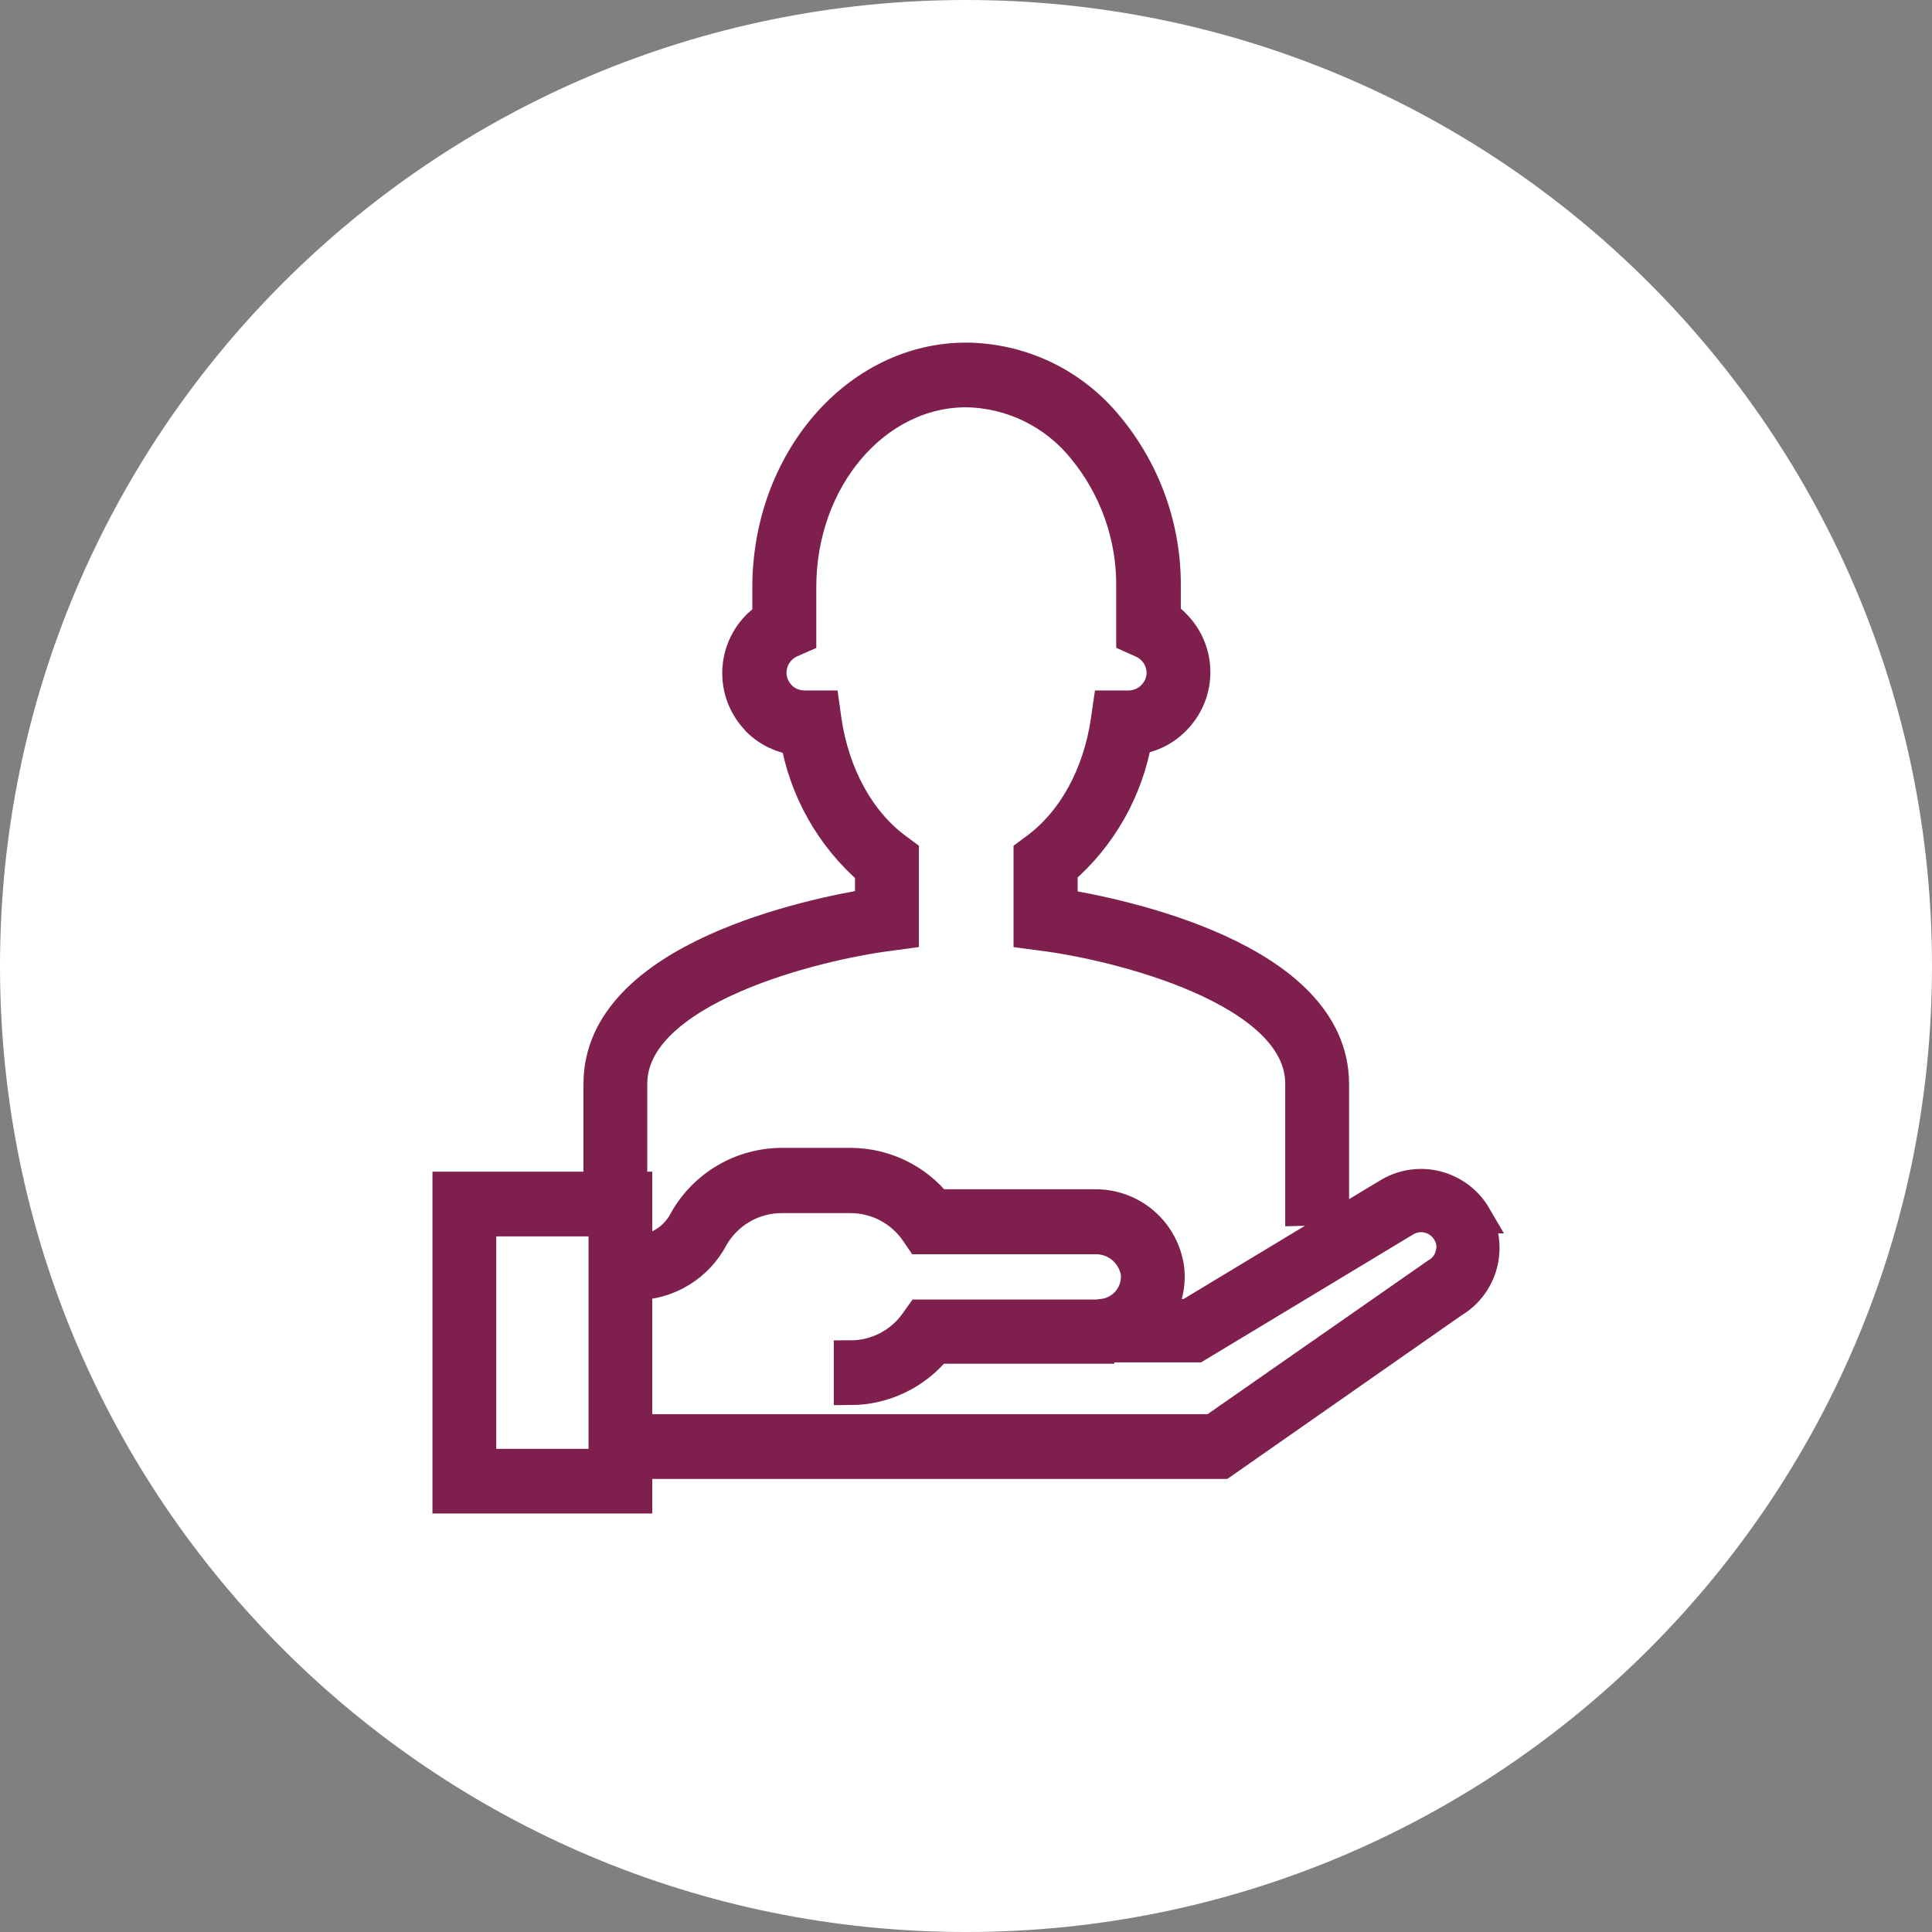
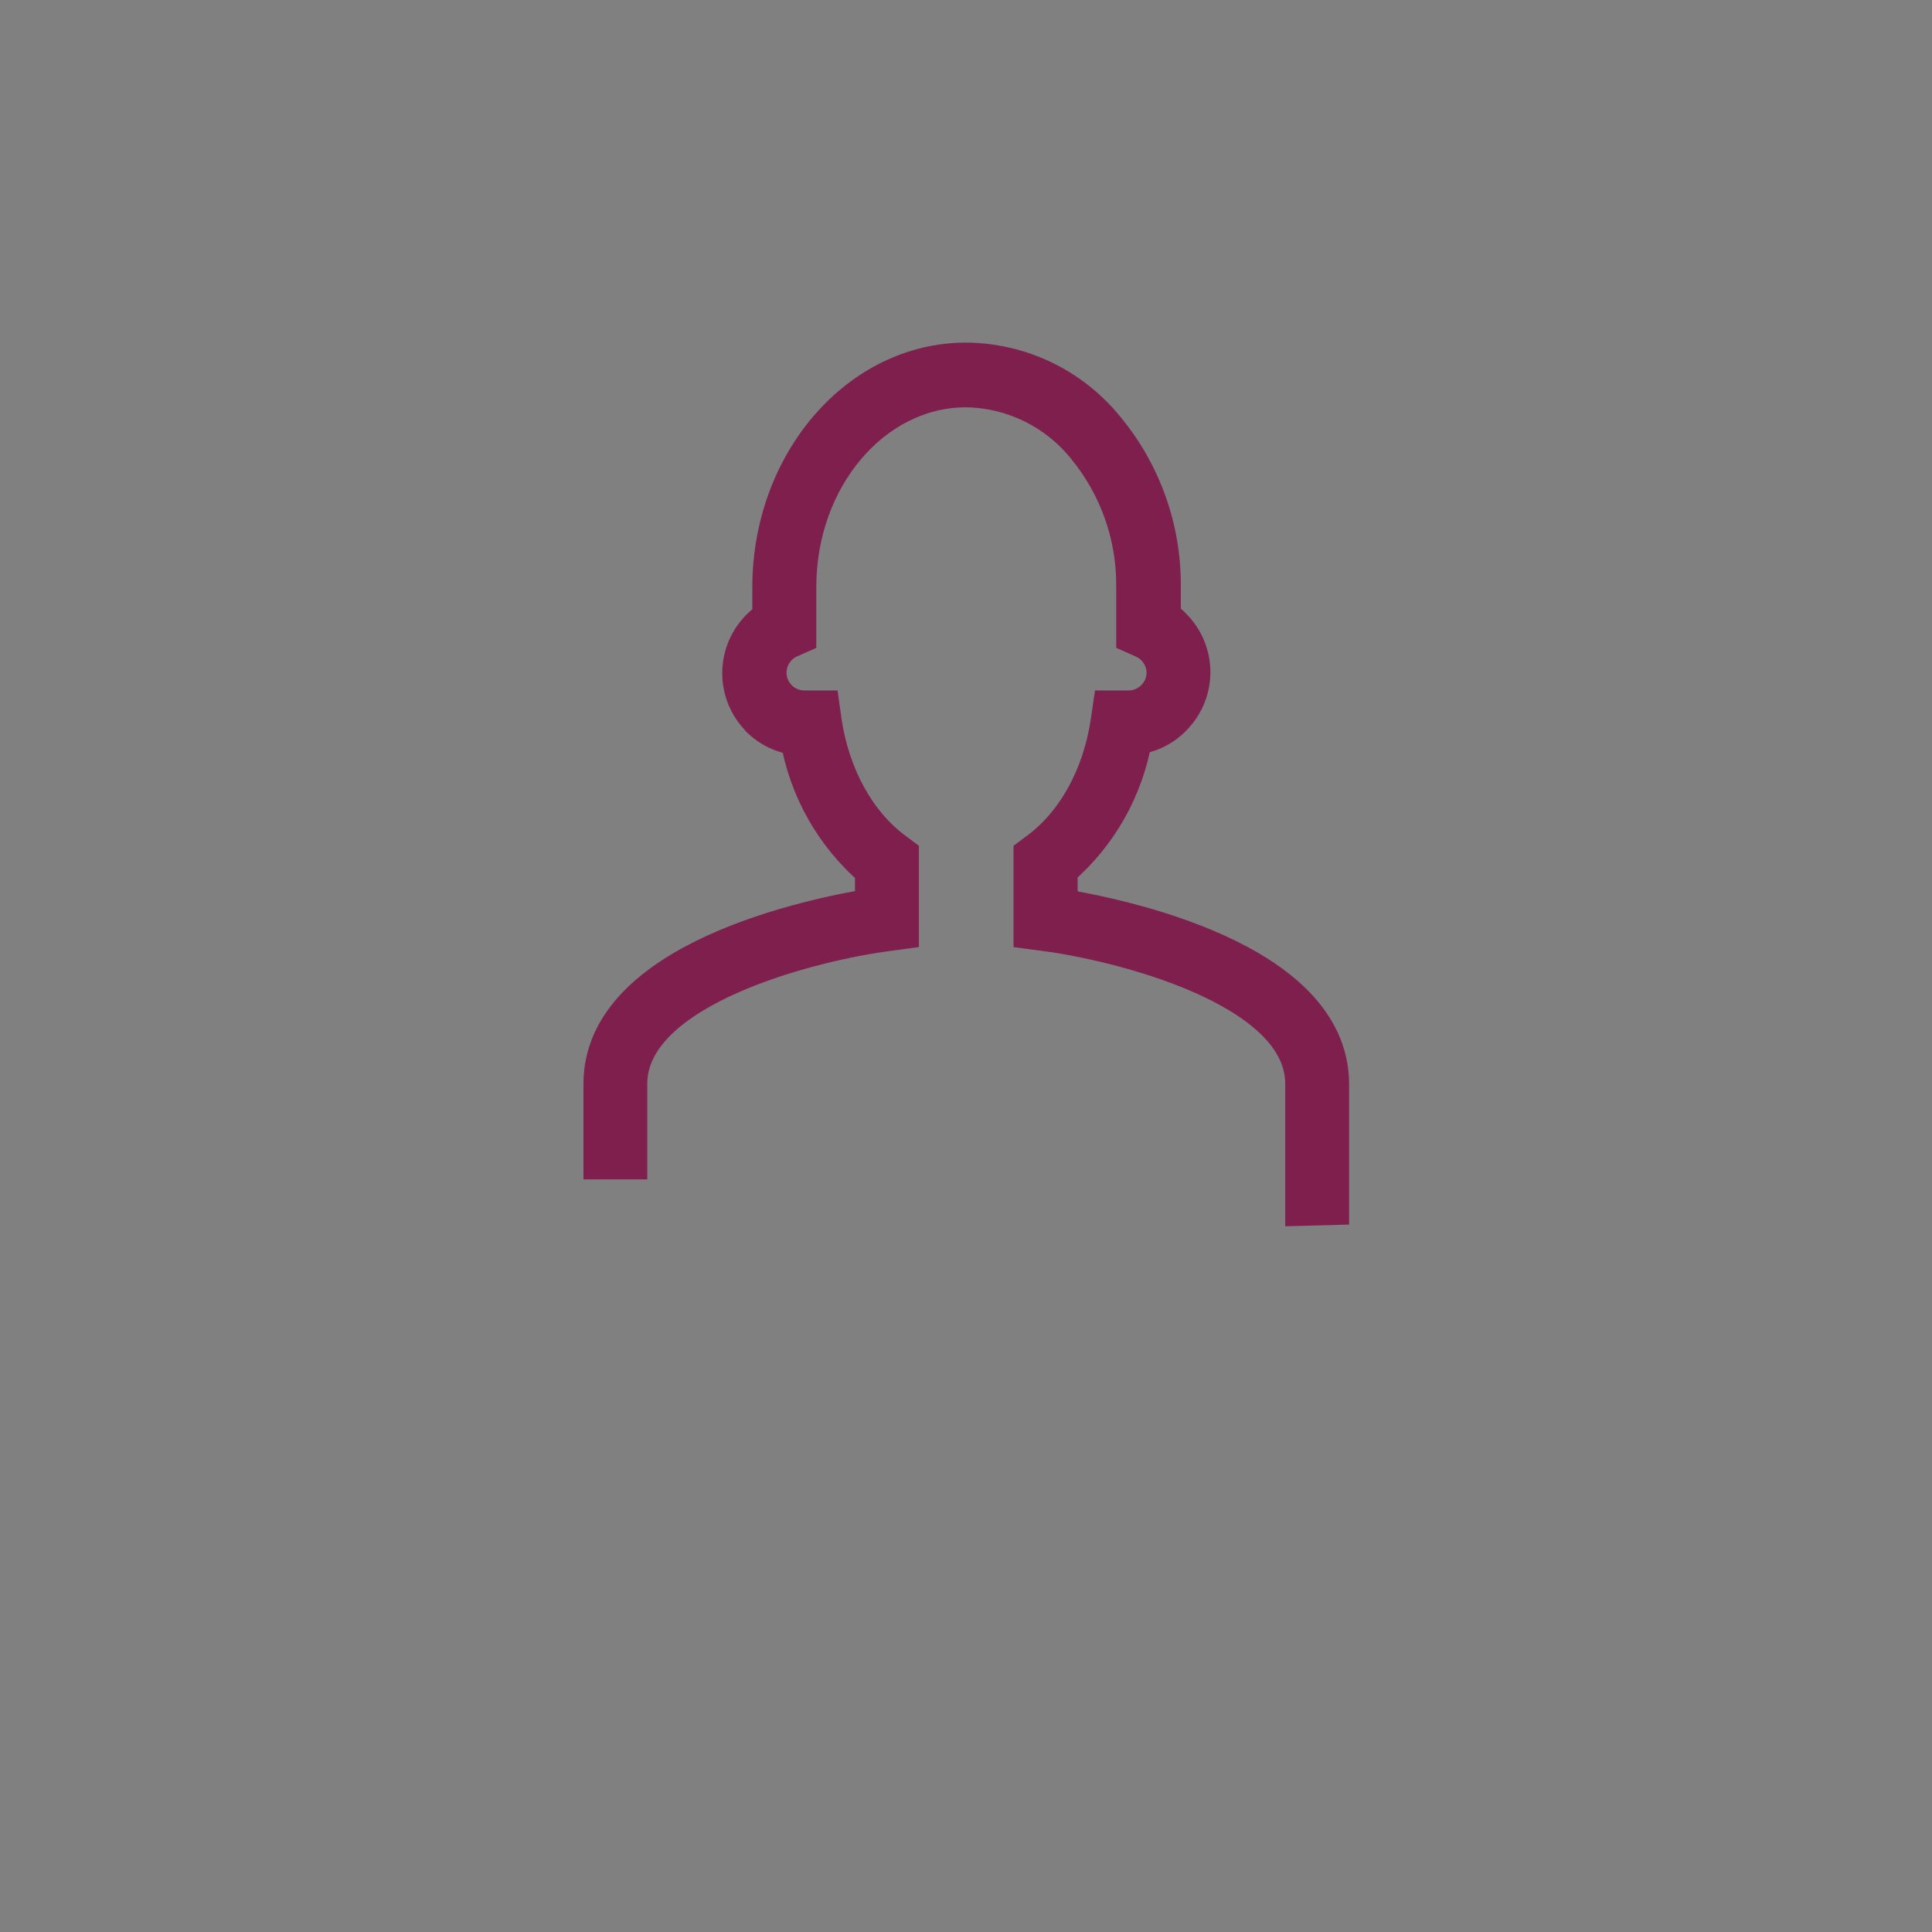
<svg xmlns="http://www.w3.org/2000/svg" width="43" height="43" viewBox="0 0 43 43" fill="none">
  <rect x="0" y="0" width="43" height="43" fill="#808080" stroke="none" />
-   <path d="M21.5 43C33.374 43 43 33.374 43 21.5C43 9.626 33.374 0 21.5 0C9.626 0 0 9.626 0 21.5C0 33.374 9.626 43 21.5 43Z" fill="#FEFFFF" />
  <path d="M14.031 24.122C14.031 21.996 18.172 20.995 19.783 20.791L20.077 20.751V19.012L19.937 18.908C19.109 18.299 18.534 17.252 18.356 16.037L18.315 15.742H17.896C17.697 15.74 17.506 15.662 17.363 15.524L17.337 15.494C17.204 15.352 17.13 15.166 17.13 14.972C17.131 14.822 17.174 14.676 17.256 14.551C17.337 14.425 17.454 14.326 17.59 14.265L17.793 14.176V13.076C17.788 10.658 19.456 8.69 21.504 8.69C22.519 8.705 23.476 9.17 24.116 9.958C24.842 10.833 25.233 11.938 25.218 13.076V14.175L25.42 14.265C25.511 14.304 25.594 14.36 25.664 14.429C25.809 14.572 25.892 14.767 25.894 14.972C25.894 15.166 25.819 15.353 25.685 15.494C25.539 15.653 25.332 15.744 25.116 15.742H24.695L24.652 16.037C24.477 17.252 23.902 18.299 23.073 18.908L22.933 19.012V20.751L23.227 20.79C24.838 20.995 28.98 21.996 28.98 24.122V26.908L29.651 26.89V24.129C29.651 21.32 24.87 20.36 23.61 20.155V19.361C24.489 18.606 25.076 17.566 25.271 16.423C25.615 16.383 25.934 16.22 26.168 15.963C26.428 15.685 26.57 15.318 26.564 14.937C26.558 14.557 26.404 14.194 26.136 13.925C26.066 13.852 25.989 13.786 25.906 13.729V13.075C25.921 11.771 25.471 10.504 24.636 9.502C24.256 9.037 23.779 8.661 23.238 8.401C22.696 8.142 22.105 8.005 21.504 8C19.086 8 17.119 10.278 17.119 13.076V13.752C16.755 13.987 16.514 14.371 16.461 14.801C16.407 15.23 16.546 15.662 16.84 15.979L16.875 16.021C17.108 16.253 17.413 16.399 17.74 16.435C17.936 17.578 18.524 18.617 19.404 19.373V20.148C18.143 20.353 13.361 21.313 13.361 24.122V25.875H14.031L14.031 24.122Z" fill="#7F1F4E" stroke="#7F1F4E" stroke-width="0.75" />
-   <path d="M32.82 27.076C32.636 26.761 32.334 26.532 31.982 26.438C31.629 26.344 31.254 26.394 30.938 26.577L26.446 29.287H25.726C25.931 28.982 26.023 28.615 25.984 28.25C25.933 27.856 25.74 27.495 25.439 27.235C25.139 26.976 24.754 26.837 24.357 26.844H20.842C20.378 26.264 19.677 25.925 18.934 25.923H17.404C16.968 25.923 16.54 26.039 16.163 26.259C15.787 26.479 15.476 26.795 15.262 27.175C15.158 27.378 15.001 27.55 14.808 27.671C14.615 27.793 14.393 27.86 14.165 27.865H14.142V26.453H10V33.311H14.142V32.541H27.199L32.318 28.965C32.634 28.78 32.863 28.477 32.955 28.123C33.048 27.768 32.995 27.392 32.81 27.076L32.82 27.076ZM13.474 27.872V32.621H10.67V27.143H13.474V27.872ZM32.316 27.943C32.269 28.123 32.151 28.277 31.989 28.369L26.994 31.85H14.142V28.562H14.162C14.509 28.557 14.848 28.459 15.143 28.277C15.438 28.096 15.679 27.838 15.84 27.531C15.996 27.256 16.224 27.026 16.498 26.867C16.773 26.708 17.084 26.624 17.402 26.625H18.932C19.519 26.626 20.068 26.914 20.402 27.396L20.501 27.541H24.357C24.586 27.532 24.81 27.607 24.987 27.752C25.164 27.897 25.282 28.102 25.319 28.328C25.342 28.56 25.271 28.791 25.123 28.971C24.974 29.151 24.76 29.264 24.527 29.285L24.415 29.299H20.503L20.402 29.441C20.066 29.921 19.517 30.207 18.932 30.207V30.898C19.673 30.894 20.373 30.556 20.837 29.977H24.426V29.947H26.628L31.273 27.145C31.436 27.051 31.63 27.025 31.811 27.073C31.993 27.121 32.149 27.238 32.244 27.4C32.345 27.562 32.372 27.76 32.318 27.943L32.316 27.943Z" fill="#7F1F4E" stroke="#7F1F4E" stroke-width="0.75" />
</svg>